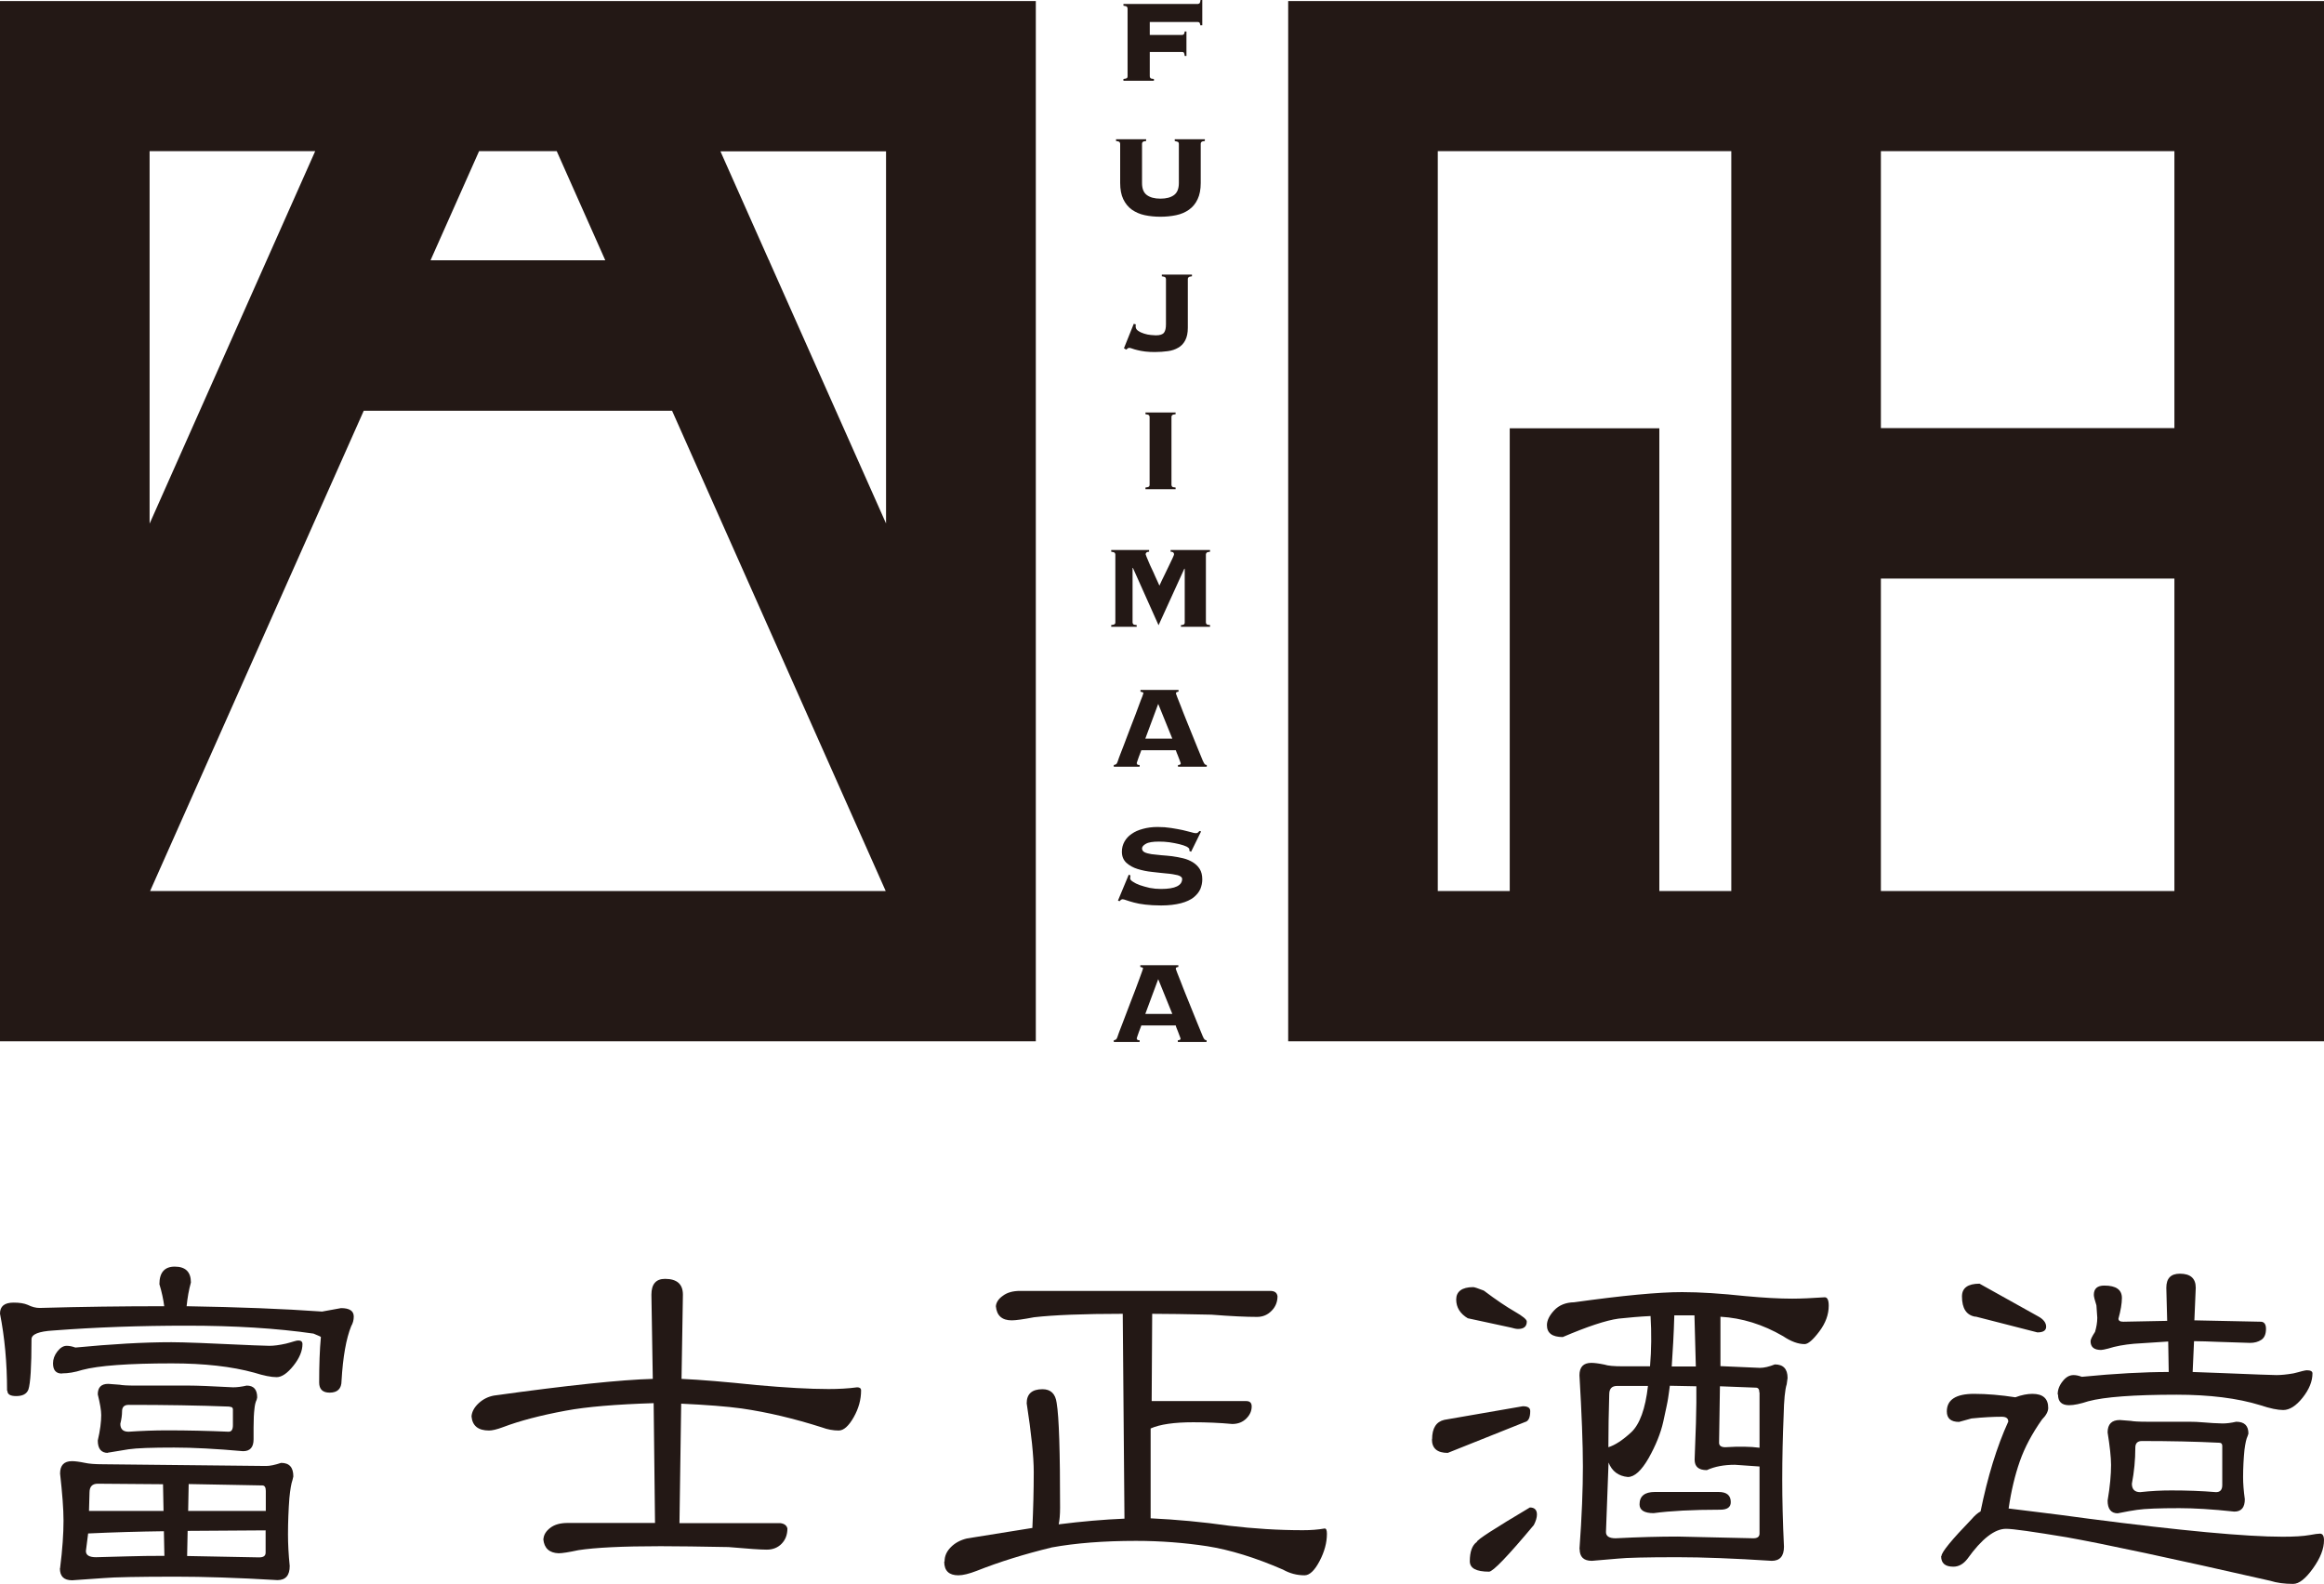
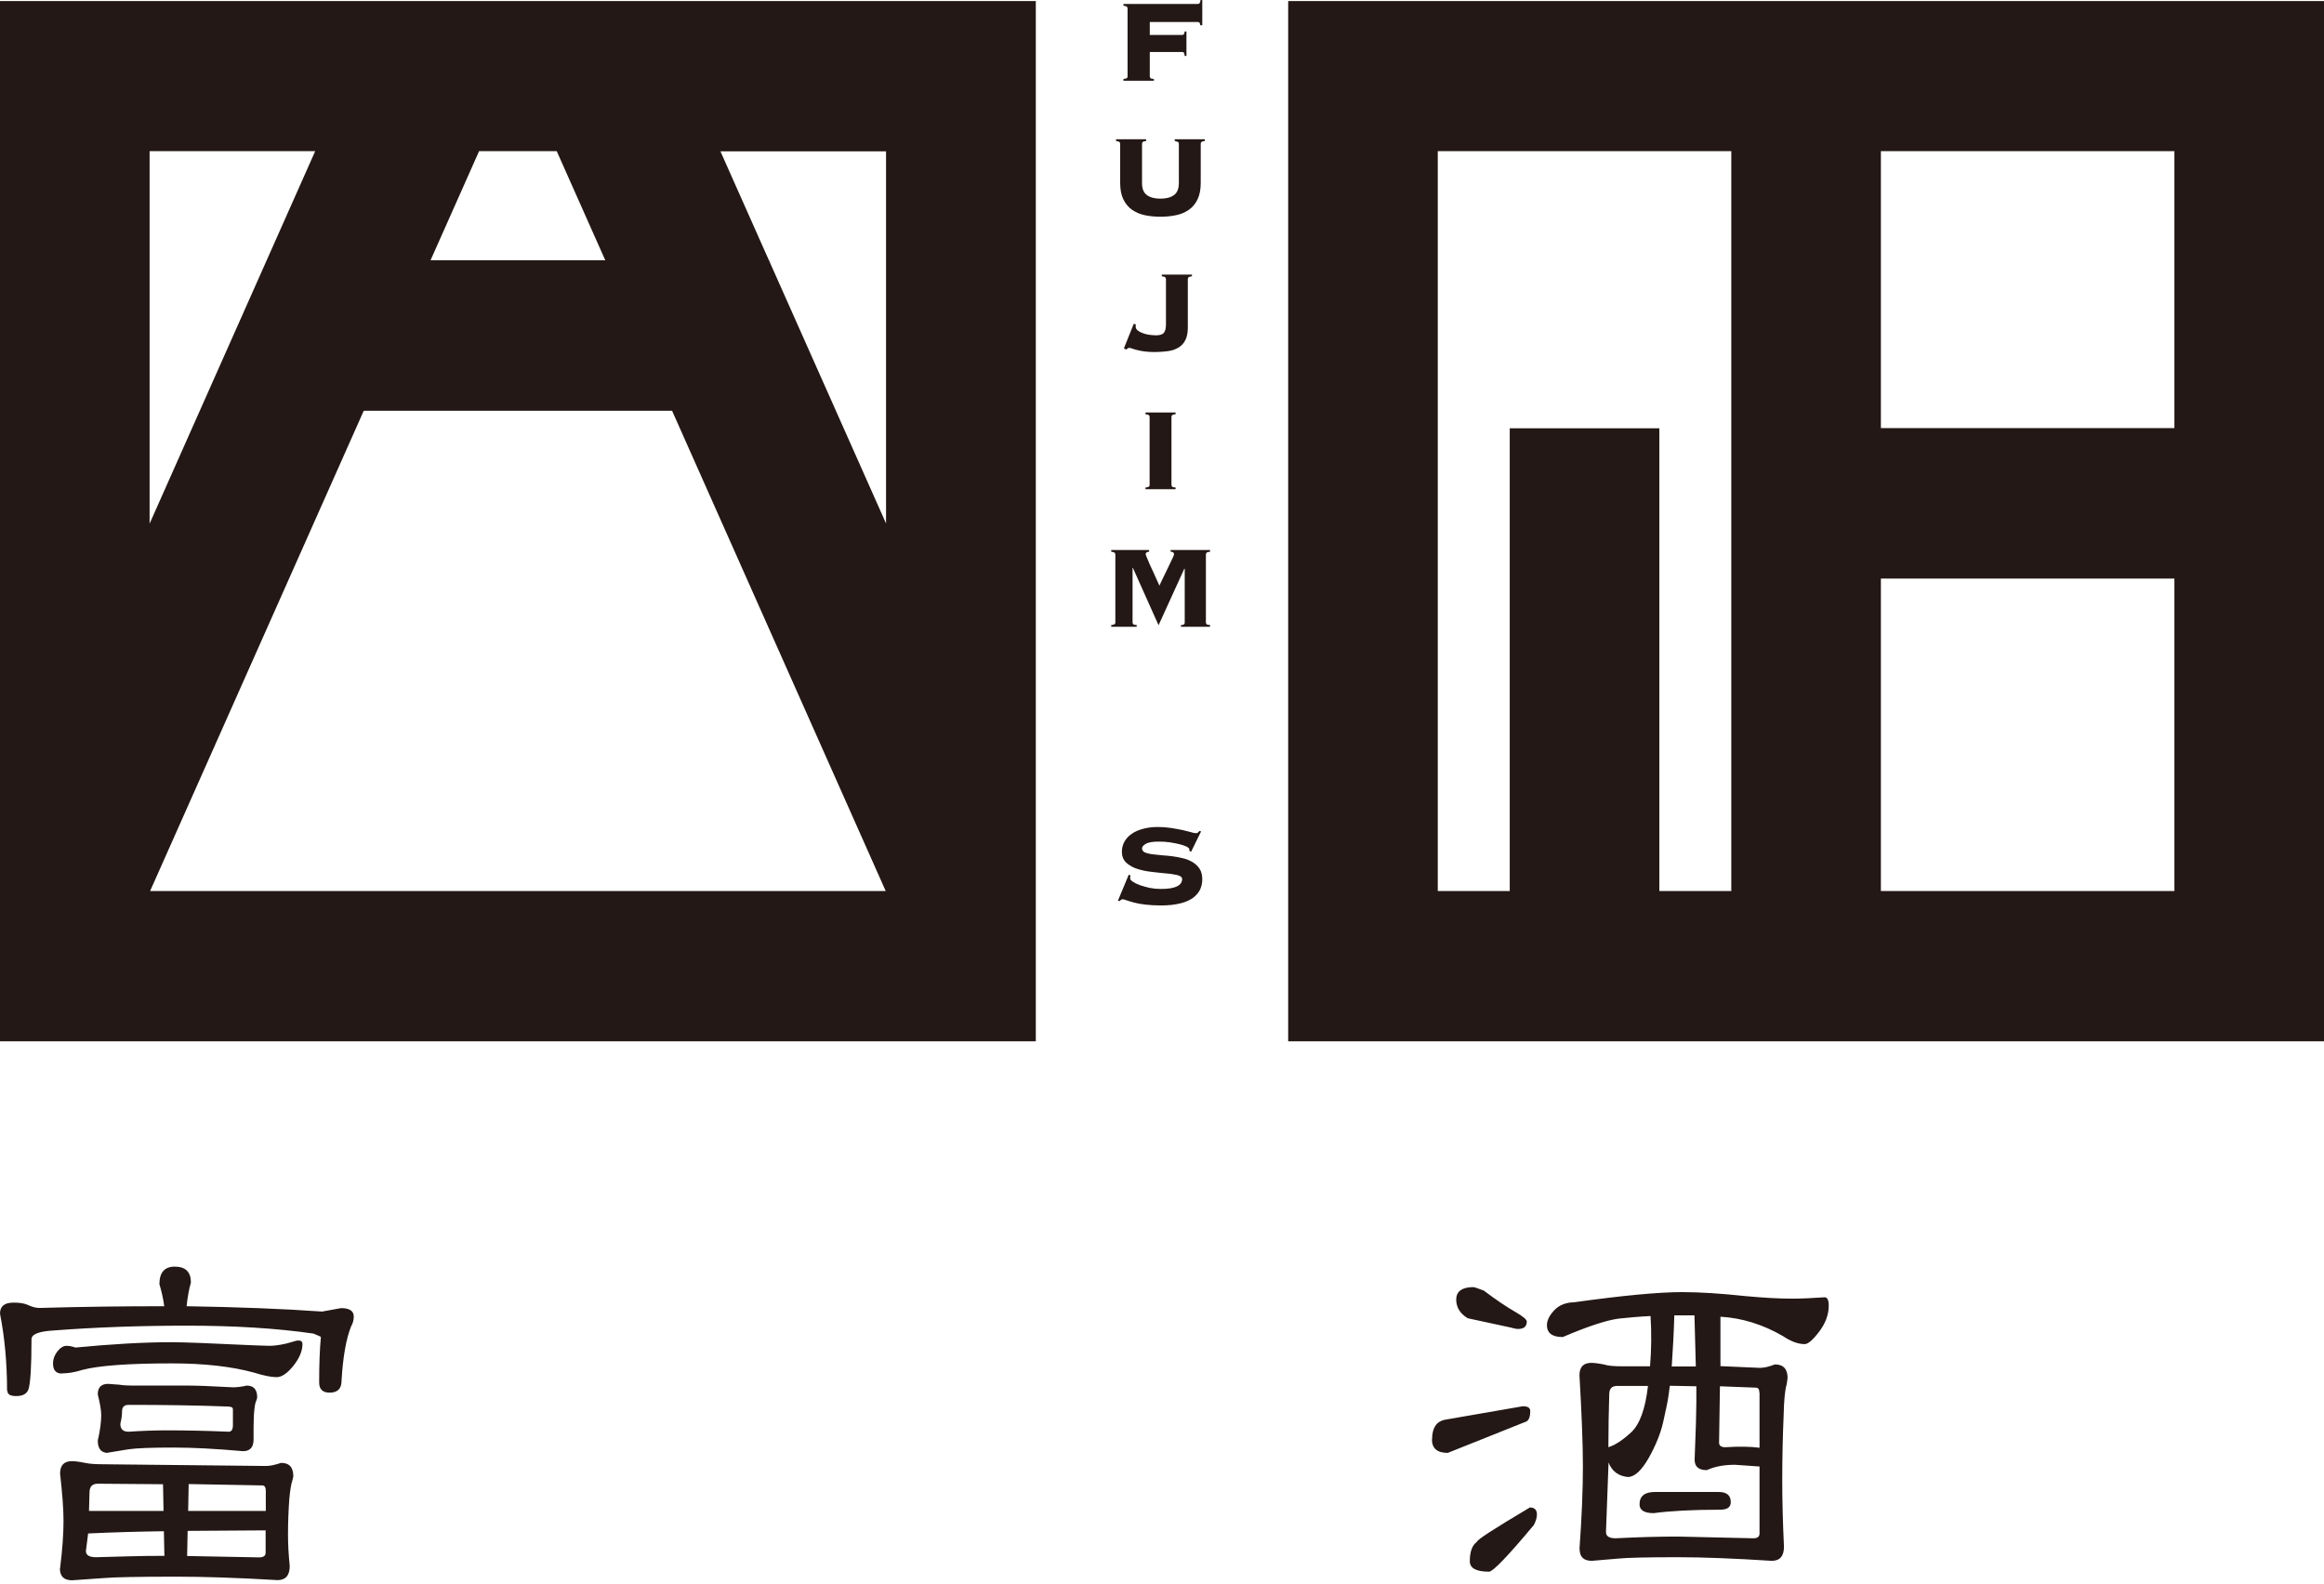
<svg xmlns="http://www.w3.org/2000/svg" id="_レイヤー_2" viewBox="0 0 135 92">
  <defs>
    <style>.cls-1{fill:#231815;}</style>
  </defs>
  <g id="main">
    <path class="cls-1" d="M0,.06v60.43h60.17V.06H0ZM32.34,8.78l2.82,6.34h-10.15l2.82-6.34h4.51ZM8.69,8.78h9.62l-9.62,21.64V8.78ZM8.72,51.76l12.41-27.9h17.91l12.41,27.9H8.72ZM51.48,30.43l-6.79-15.26v-.04h-.02l-2.82-6.34h9.62v21.64Z" />
    <path class="cls-1" d="M74.83.06v60.43h60.17V.06h-60.17ZM126.31,8.78v16.09h-17.05V8.78h17.05ZM100.57,51.76h-4.18v-26.88h-8.69v26.88h-4.18V8.78h17.05v42.97ZM109.26,51.76v-18.15h17.05v18.15h-17.05Z" />
    <path class="cls-1" d="M69.73,1.48c-.01-.08-.03-.13-.05-.16-.02-.03-.06-.04-.1-.04h-2.79v.75h1.88s.08-.01.1-.04c.02-.03.04-.08.05-.16h.1v1.42h-.1c-.01-.1-.03-.16-.05-.19-.02-.03-.06-.04-.1-.04h-1.88v1.42s.01.07.04.1c.03.03.09.04.2.05v.1h-1.77v-.1c.11-.01.17-.03.2-.05.03-.03.04-.06.04-.1V.49s-.01-.07-.04-.1c-.03-.03-.09-.04-.2-.06v-.1h4.33s.08-.02.1-.05c.02-.03.04-.09.05-.19h.1v1.48h-.1Z" />
    <path class="cls-1" d="M68.44,8.25s-.09-.04-.2-.06v-.1h1.75v.1c-.11.01-.17.03-.2.06-.03.03-.04.06-.04.1v2.28c0,.37-.06.69-.18.94-.12.26-.29.46-.5.61-.21.15-.46.26-.75.32-.29.06-.59.09-.91.09s-.63-.03-.91-.09c-.29-.06-.53-.17-.75-.32-.21-.15-.38-.36-.5-.61-.12-.25-.18-.57-.18-.94v-2.28s-.01-.07-.04-.1c-.03-.03-.09-.04-.2-.06v-.1h1.75v.1c-.11.01-.17.03-.2.06-.03.03-.04.06-.04.1v2.28c0,.33.09.56.28.7.19.14.45.21.79.21s.6-.07.79-.21c.19-.14.28-.38.28-.7v-2.28s-.01-.07-.04-.1Z" />
    <path class="cls-1" d="M65.98,18.84s-.01.05-.01.08c0,.02,0,.04,0,.05,0,.1.05.19.15.25.1.07.21.12.34.16.13.04.26.07.39.08.13.01.23.02.29.02.24,0,.4-.05.48-.16.08-.11.11-.27.11-.49v-2.62s-.01-.07-.04-.1c-.03-.03-.09-.04-.2-.06v-.1h1.75v.1c-.11.01-.17.03-.2.06-.03.03-.04.06-.04.1v2.83c0,.3-.05.54-.15.73-.1.19-.23.33-.41.43-.17.1-.37.17-.61.2-.23.03-.48.05-.75.05-.2,0-.39-.01-.56-.03-.17-.02-.32-.05-.44-.08-.13-.03-.23-.06-.31-.09-.08-.03-.13-.04-.15-.04-.05,0-.08,0-.1.02-.02.02-.05.04-.1.08l-.13-.08.57-1.42.1.03Z" />
    <path class="cls-1" d="M66.54,28.32c.11-.01.17-.03.2-.05.03-.03.04-.06.04-.1v-3.95s-.01-.07-.04-.1c-.03-.03-.09-.04-.2-.06v-.1h1.75v.1c-.11.01-.17.03-.2.06-.03.03-.04.06-.04.1v3.95s.01.07.04.1c.03.03.09.04.2.05v.1h-1.75v-.1Z" />
    <path class="cls-1" d="M68.58,36.32c.11-.01.17-.03.2-.05.03-.03.04-.06.04-.1v-3.12l-.02-.02-1.5,3.29-1.49-3.33h-.02v3.17s.01.07.04.1c.03.03.09.04.2.05v.1h-1.48v-.1c.11-.01.17-.03.2-.05.03-.03.04-.06.04-.1v-3.95s-.01-.07-.04-.1c-.03-.03-.09-.04-.2-.06v-.1h2.2v.1c-.13,0-.2.06-.2.15,0,0,.02.05.05.14.03.08.08.19.13.31.05.12.11.26.18.4.07.14.13.28.19.42.06.13.11.25.16.35.04.1.08.17.09.2.1-.21.19-.42.3-.63.1-.2.19-.39.27-.56.08-.17.15-.31.2-.42.05-.11.08-.18.08-.21,0-.1-.07-.15-.2-.15v-.1h2.29v.1c-.11.01-.17.03-.2.06-.02.03-.04.06-.04.1v3.95s.01.07.04.1c.03.03.09.04.2.05v.1h-1.69v-.1Z" />
-     <path class="cls-1" d="M66.05,44.36s0,.05.03.06c.02.01.06.02.12.02v.1h-1.5v-.1c.06-.01.11-.03.14-.05.03-.03.06-.07.08-.14.01-.03.04-.1.08-.23.05-.12.1-.28.18-.47.07-.19.16-.4.24-.63.09-.23.18-.47.27-.71.09-.24.18-.48.27-.7.09-.23.16-.43.23-.62.07-.18.12-.33.17-.44.04-.11.06-.17.06-.18,0-.03-.02-.05-.06-.06-.04-.01-.07-.02-.11-.03v-.1h2.21v.1s-.08.01-.11.03c-.03.01-.04.04-.04.08,0,.01.03.08.08.22.05.14.12.31.21.53.08.22.18.46.29.74.11.27.22.55.34.84.12.29.23.56.34.84.11.27.21.51.3.73.05.1.08.17.11.2.03.03.07.05.12.05v.1h-1.67v-.1c.11,0,.16-.04.16-.1,0,0-.01-.04-.04-.11-.03-.07-.06-.15-.09-.24-.03-.09-.07-.17-.1-.25-.03-.08-.05-.13-.06-.16h-2c-.06.15-.1.28-.14.37-.03.1-.06.17-.08.23-.02.06-.03.1-.04.12,0,.03-.01.04-.01.06ZM68.1,42.91l-.82-2.02-.75,2.02h1.57Z" />
    <path class="cls-1" d="M65.67,50.85s-.02.09-.02.18c0,.06.05.12.16.19.1.07.24.14.41.2.17.06.36.11.57.16.21.04.43.06.65.06.42,0,.73-.05.93-.15.2-.1.3-.24.3-.43,0-.1-.09-.17-.26-.22-.17-.04-.39-.08-.65-.1-.26-.03-.54-.05-.84-.09-.3-.03-.58-.09-.84-.17-.26-.08-.47-.2-.65-.36-.17-.16-.26-.37-.26-.64,0-.22.05-.41.15-.59.1-.18.24-.33.42-.45.18-.13.39-.22.65-.29.25-.07.54-.11.85-.11.29,0,.55.02.8.06.25.04.47.08.66.12.19.05.35.09.48.12.13.04.22.06.28.06s.1-.01.13-.04c.03-.03.06-.06.09-.09l.09.03-.58,1.18-.1-.05v-.09c0-.05-.06-.1-.16-.16-.11-.05-.25-.1-.42-.14-.17-.04-.36-.08-.57-.11-.21-.03-.41-.04-.61-.04-.37,0-.62.04-.77.13-.15.08-.22.18-.22.27s.05.17.15.22c.1.05.23.08.4.11.16.02.35.04.56.06.21.01.42.04.64.06.22.03.43.07.64.12.21.05.39.13.56.23.16.1.3.23.4.39.1.16.15.36.15.61,0,.19-.04.37-.11.55-.08.18-.21.34-.39.49-.18.14-.43.26-.74.34-.31.08-.69.13-1.15.13-.36,0-.66-.02-.92-.05-.26-.03-.48-.07-.66-.12-.18-.05-.32-.09-.43-.13s-.18-.06-.23-.06c-.03,0-.06.01-.09.03-.03.02-.05.05-.08.08l-.1-.03.63-1.51.08.04Z" />
-     <path class="cls-1" d="M66.05,60.35s0,.05.03.06c.02.01.06.02.12.02v.1h-1.5v-.1c.06-.01.11-.03.13-.05.03-.03.06-.07.08-.14.01-.03.04-.1.08-.23.05-.12.1-.28.18-.47.07-.19.15-.4.24-.63.09-.23.18-.47.27-.71.09-.24.18-.48.27-.7.09-.23.16-.43.23-.62.07-.18.12-.33.16-.44.04-.11.06-.17.06-.18,0-.03-.02-.05-.05-.06-.04-.01-.07-.02-.11-.03v-.1h2.21v.1s-.08.01-.11.03c-.03.01-.04.04-.04.08,0,.01.03.08.08.22.05.14.12.31.21.53.08.22.18.46.29.74.11.27.22.55.34.84.12.29.23.56.34.84.11.27.21.51.3.73.04.1.08.17.11.2.03.03.07.05.12.05v.1h-1.67v-.1c.11,0,.16-.04.16-.1,0,0-.01-.04-.04-.11-.03-.07-.06-.15-.09-.24-.03-.09-.07-.17-.1-.25-.03-.08-.05-.13-.05-.16h-2c-.06.15-.1.28-.14.37-.03.1-.06.17-.08.23-.02.06-.03.1-.04.12,0,.03-.01.04-.01.06ZM68.1,58.9l-.82-2.02-.75,2.02h1.57Z" />
    <path class="cls-1" d="M.41,80.79c0-1.62-.14-3.11-.41-4.48,0-.43.26-.64.79-.64.34,0,.61.04.82.13.24.12.47.18.69.18,2.43-.07,4.84-.1,7.24-.1-.05-.39-.14-.82-.28-1.28,0-.68.3-1.02.89-1.02.63,0,.94.31.94.92-.12.43-.2.89-.25,1.38,3.01.05,5.63.15,7.87.31l1.1-.2c.49,0,.74.16.74.49,0,.2-.05.39-.15.56-.29.72-.48,1.78-.56,3.17,0,.46-.23.69-.69.69-.41,0-.61-.2-.61-.59,0-1.02.03-1.9.1-2.64,0-.02-.14-.08-.43-.2-2.14-.31-4.59-.46-7.34-.46s-5.28.09-7.77.28c-.85.05-1.27.22-1.27.51,0,1.59-.06,2.56-.18,2.92-.1.26-.34.38-.71.38-.34,0-.51-.1-.51-.31ZM3.59,79.79c-.34,0-.51-.2-.51-.59,0-.24.08-.47.25-.69.17-.22.35-.33.54-.33.15,0,.32.03.51.1,2.09-.2,3.95-.31,5.58-.31.68,0,2.27.06,4.77.18l.92.03c.25,0,.58-.04.97-.13.19-.05.34-.09.46-.13s.2-.05.26-.05c.15,0,.23.07.23.21,0,.39-.17.81-.52,1.25-.35.44-.68.67-.98.67-.32,0-.76-.09-1.3-.26-1.31-.36-2.91-.54-4.79-.54-2.53,0-4.26.13-5.2.38-.44.14-.83.2-1.17.2ZM3.49,91.1c.14-1.11.2-2.03.2-2.76,0-.67-.07-1.58-.2-2.74,0-.48.23-.72.69-.72.17,0,.42.03.76.1.22.05.57.08,1.04.08l9.48.1c.22,0,.51-.06.87-.18.48,0,.71.26.71.79l-.05.21c-.07.19-.13.54-.18,1.05-.05.67-.08,1.37-.08,2.1,0,.55.03,1.16.1,1.84,0,.55-.24.82-.71.82-2.34-.14-4.31-.2-5.89-.2-2.21,0-3.6.03-4.18.08l-1.86.13c-.48,0-.71-.23-.71-.69ZM9.53,88.95c-1.46.02-2.93.06-4.41.13l-.13,1.02c0,.24.19.36.59.36.56-.02,1.17-.03,1.83-.05.66-.02,1.38-.03,2.14-.03l-.03-1.43ZM9.48,86.22l-3.8-.03c-.32,0-.48.17-.48.51l-.03,1.07h4.33l-.03-1.56ZM6.27,84.4c-.39,0-.59-.24-.59-.72.14-.6.2-1.09.2-1.48,0-.27-.07-.67-.2-1.2,0-.41.2-.61.61-.61l.66.05c.14.03.45.05.94.05h3.13c.39,0,1.23.03,2.52.1.22,0,.48-.03.79-.1.41,0,.61.23.61.69l-.03.13c-.07.14-.11.32-.13.54-.03.24-.05.6-.05,1.07v.69c0,.46-.2.69-.61.69-1.58-.14-2.91-.21-4-.21-1.29,0-2.18.03-2.65.1-.53.09-.93.15-1.22.2ZM13.33,81.71c-1.8-.07-3.75-.1-5.86-.1-.26,0-.38.13-.38.38,0,.2-.03.44-.1.72,0,.31.16.46.48.46.75-.05,1.49-.08,2.24-.08,1.21,0,2.4.03,3.57.08.17,0,.25-.13.25-.38v-.92c0-.1-.07-.15-.2-.15ZM15.44,88.9l-4.54.03-.03,1.46,4.18.08c.26,0,.38-.09.38-.28v-1.28ZM15.44,86.6c0-.2-.07-.31-.2-.31l-4.28-.08-.03,1.56h4.51v-1.18Z" />
-     <path class="cls-1" d="M31.57,89.39c.02-.24.15-.45.4-.64.25-.19.58-.28,1.01-.28h5.07l-.08-6.96c-2.19.07-3.9.21-5.12.44-1.46.27-2.67.59-3.62.95-.37.14-.65.2-.82.2-.63,0-.97-.27-1.02-.82.02-.27.16-.53.42-.77.26-.24.56-.38.88-.44,4.31-.6,7.39-.92,9.23-.97l-.08-4.89c0-.61.26-.92.79-.92.7,0,1.04.31,1.04.92l-.08,4.89c1.09.05,2.54.17,4.36.36,1.68.15,3.07.23,4.18.23.59,0,1.15-.03,1.66-.1.15,0,.23.06.23.18,0,.53-.14,1.05-.43,1.56s-.58.77-.87.77c-.32,0-.65-.06-.97-.18-1.6-.51-3.15-.88-4.66-1.1-.87-.12-2.04-.21-3.52-.28l-.1,6.94h5.86c.24.03.37.14.41.31,0,.36-.11.65-.33.88s-.51.35-.87.35-1.08-.05-2.22-.15c-1.63-.03-2.95-.05-3.95-.05-2.21,0-3.8.08-4.77.23-.56.12-.94.18-1.15.18-.54-.02-.84-.29-.89-.82Z" />
-     <path class="cls-1" d="M54.87,90.7c0-.31.12-.58.37-.83.25-.25.56-.41.93-.5l3.8-.61c.05-1.09.08-2.18.08-3.25,0-.9-.14-2.24-.41-3.99,0-.55.31-.82.92-.82.48,0,.75.27.82.79.14.82.2,2.85.2,6.09,0,.41-.03.73-.08.97,1.34-.17,2.62-.28,3.82-.33l-.1-11.9c-2.29,0-4.01.07-5.15.2-.63.12-1.06.18-1.3.18-.56,0-.87-.27-.92-.82.02-.22.15-.43.41-.61.25-.19.59-.28.99-.28h14.53c.26,0,.4.1.43.31,0,.32-.11.61-.34.84-.23.24-.51.36-.85.36-.63,0-1.51-.04-2.65-.13-1.43-.03-2.57-.05-3.44-.05l-.03,5.07h5.5c.2,0,.31.1.31.31,0,.26-.1.49-.31.7s-.48.32-.82.32c-.75-.07-1.5-.1-2.27-.1-1.1,0-1.93.12-2.47.36v5.22c1.49.07,3.02.21,4.56.43,1.43.17,2.85.26,4.28.26.46,0,.88-.03,1.27-.1.09,0,.13.1.13.31,0,.51-.14,1.04-.43,1.59-.29.55-.58.82-.87.82-.44,0-.86-.11-1.25-.33-1.61-.7-3.08-1.15-4.4-1.36-1.32-.2-2.7-.31-4.14-.31-1.89,0-3.52.13-4.89.38-1.6.39-3.05.84-4.36,1.36-.44.17-.8.26-1.07.26-.54,0-.82-.26-.82-.79Z" />
    <path class="cls-1" d="M83.19,83.61c0-.65.24-1.02.71-1.13l4.56-.79c.29,0,.43.09.43.28,0,.38-.1.59-.31.64l-4.48,1.79c-.61,0-.92-.26-.92-.79ZM85.28,76.59c-.46-.27-.69-.64-.69-1.1s.33-.72.99-.72c.07,0,.27.07.61.2.73.55,1.33.95,1.8,1.22s.7.46.7.58c0,.29-.17.43-.51.43-.1,0-.24-.03-.41-.08l-2.5-.54ZM85.38,90.7c0-.56.14-.94.41-1.13,0-.12,1.03-.78,3.08-2,.27,0,.41.14.41.41,0,.17-.06.38-.18.61-1.51,1.81-2.38,2.71-2.6,2.71-.75,0-1.12-.2-1.12-.61ZM91.75,90c.14-1.93.2-3.53.2-4.81s-.07-3.08-.2-5.3c0-.48.23-.72.69-.72.17,0,.42.03.76.1.2.07.56.1,1.07.1h1.58c.08-.95.09-1.93.03-2.92-.66.03-1.28.09-1.86.15-.73.1-1.81.46-3.24,1.07-.61,0-.92-.23-.92-.69,0-.27.14-.56.42-.86s.67-.46,1.16-.47c2.8-.39,4.89-.59,6.27-.59,1.04,0,2.26.08,3.67.23,1.07.1,1.98.15,2.73.15.51,0,1.14-.03,1.89-.08.15,0,.23.16.23.49,0,.51-.18,1.01-.55,1.5-.37.49-.65.73-.85.73-.37,0-.79-.15-1.25-.46-1.17-.68-2.39-1.06-3.64-1.13v2.87l2.29.1c.25,0,.54-.07.87-.2.49,0,.74.26.74.79l-.05.36c-.1.31-.16.92-.18,1.84-.05,1.18-.08,2.41-.08,3.71,0,1.14.03,2.44.1,3.89,0,.55-.24.82-.71.82-2.18-.14-4-.21-5.48-.21-1.82,0-2.96.03-3.44.08l-1.53.13c-.48,0-.71-.23-.71-.69ZM98.53,80.53l-1.53-.03c-.03.26-.07.5-.1.72-.03.22-.13.67-.28,1.36-.15.68-.44,1.39-.85,2.12-.42.73-.82,1.1-1.21,1.1-.54-.05-.92-.33-1.12-.84l-.15,4.04c0,.24.19.36.56.36,1.36-.07,2.57-.1,3.62-.1l4.38.1c.24,0,.36-.09.36-.28v-3.89c-.48-.03-.95-.07-1.43-.1-.63,0-1.17.1-1.63.31-.48,0-.71-.2-.71-.61.07-1.71.1-2.81.1-3.3v-.95ZM95.72,80.51h-1.78c-.31,0-.46.16-.46.49-.03,1.04-.05,2.06-.05,3.07.39-.12.83-.41,1.33-.87.49-.46.82-1.36.97-2.69ZM95.24,87.39c0-.48.3-.72.89-.72h3.7c.48,0,.71.2.71.59,0,.29-.2.44-.61.44-1.61,0-2.91.07-3.87.2-.54,0-.82-.17-.82-.51ZM98.43,76.41h-1.17c-.03,1.09-.09,2.08-.15,2.97h1.4l-.08-2.97ZM102.2,80.89c0-.19-.07-.28-.2-.28l-2.09-.08-.05,3.28c0,.17.12.26.36.26.8-.05,1.46-.04,1.99.03v-3.2Z" />
-     <path class="cls-1" d="M112.78,90.39c0-.22.59-.94,1.76-2.15.17-.2.34-.35.51-.44.41-2.01.94-3.75,1.61-5.22,0-.19-.13-.28-.38-.28-.49,0-1.08.03-1.76.1-.12.03-.24.07-.36.1-.12.03-.24.07-.36.1-.48,0-.71-.21-.71-.61,0-.68.53-1.02,1.58-1.02.76,0,1.56.07,2.4.2.37-.14.71-.2.99-.2.61,0,.92.27.92.82,0,.2-.12.43-.36.67-.58.82-1.01,1.63-1.29,2.43-.28.8-.5,1.71-.65,2.74.41.05,1,.12,1.78.22.78.09,1.73.22,2.85.37,5.39.7,9.15,1.05,11.29,1.05.66,0,1.19-.03,1.58-.1.27-.05.47-.08.59-.08.15,0,.23.13.23.38,0,.5-.21,1.04-.64,1.64s-.81.9-1.15.9c-.51,0-.95-.06-1.33-.18-5.71-1.3-9.65-2.14-11.83-2.53-1.94-.32-3.11-.49-3.52-.49-.66,0-1.41.58-2.24,1.74-.24.31-.51.46-.82.46-.48,0-.71-.2-.71-.61ZM114.76,76.49c-.53-.08-.79-.48-.79-1.18,0-.49.34-.74,1.02-.74l3.39,1.89c.32.17.48.38.48.61,0,.22-.17.33-.51.33l-3.59-.92ZM119.53,81c0-.26.09-.51.28-.75.19-.25.4-.37.64-.37.14,0,.3.03.48.1,1.94-.19,3.62-.28,5.05-.28l-.03-1.77-1.99.13c-.56.05-1.06.14-1.5.28-.2.05-.34.08-.41.08-.41,0-.61-.17-.61-.51,0-.1.09-.28.26-.54.08-.27.13-.55.13-.82l-.05-.72c-.1-.31-.15-.51-.15-.61,0-.36.2-.54.61-.54.68,0,1.02.24,1.02.72,0,.32-.07.73-.2,1.2,0,.12.09.18.28.18l2.55-.05-.05-1.92c0-.55.26-.82.79-.82.61,0,.92.27.92.82l-.08,1.89,3.85.08c.2,0,.31.14.31.41,0,.31-.09.52-.27.64-.18.12-.4.18-.65.18-.7-.02-1.32-.04-1.86-.06s-1.01-.04-1.4-.04l-.08,1.79c.99.03,2.28.09,3.9.15l.97.03c.25,0,.59-.03.99-.1.2-.05.37-.09.5-.13.13-.03.22-.05.27-.05.22,0,.33.06.33.18,0,.46-.19.93-.57,1.41-.38.48-.76.72-1.13.72-.32,0-.76-.09-1.33-.28-1.33-.41-2.95-.61-4.87-.61-2.48,0-4.19.13-5.12.38-.46.15-.83.23-1.12.23-.43,0-.64-.21-.64-.61ZM123.02,87.91c-.39,0-.59-.25-.59-.74.14-.82.2-1.51.2-2.07,0-.44-.07-1.07-.2-1.89,0-.48.24-.72.71-.72l.64.05c.14.03.46.05.97.05h2.42c.25,0,.54.01.87.04.32.03.68.05,1.07.06.22,0,.48-.03.79-.1.48,0,.71.23.71.69l-.05.15c-.07.14-.13.4-.18.79-.05.51-.08,1.04-.08,1.59,0,.36.03.78.1,1.28,0,.48-.2.72-.61.72-1.29-.14-2.35-.2-3.19-.2-1.17,0-2,.03-2.47.1-.24.03-.61.1-1.12.2ZM129.09,83.99c0-.12-.06-.18-.18-.18-1.39-.07-2.89-.1-4.49-.1-.25,0-.38.13-.38.38,0,.72-.07,1.42-.2,2.1,0,.32.16.49.48.49.63-.07,1.23-.1,1.81-.1.9,0,1.77.03,2.6.1.24,0,.36-.14.36-.41v-2.28Z" />
  </g>
</svg>